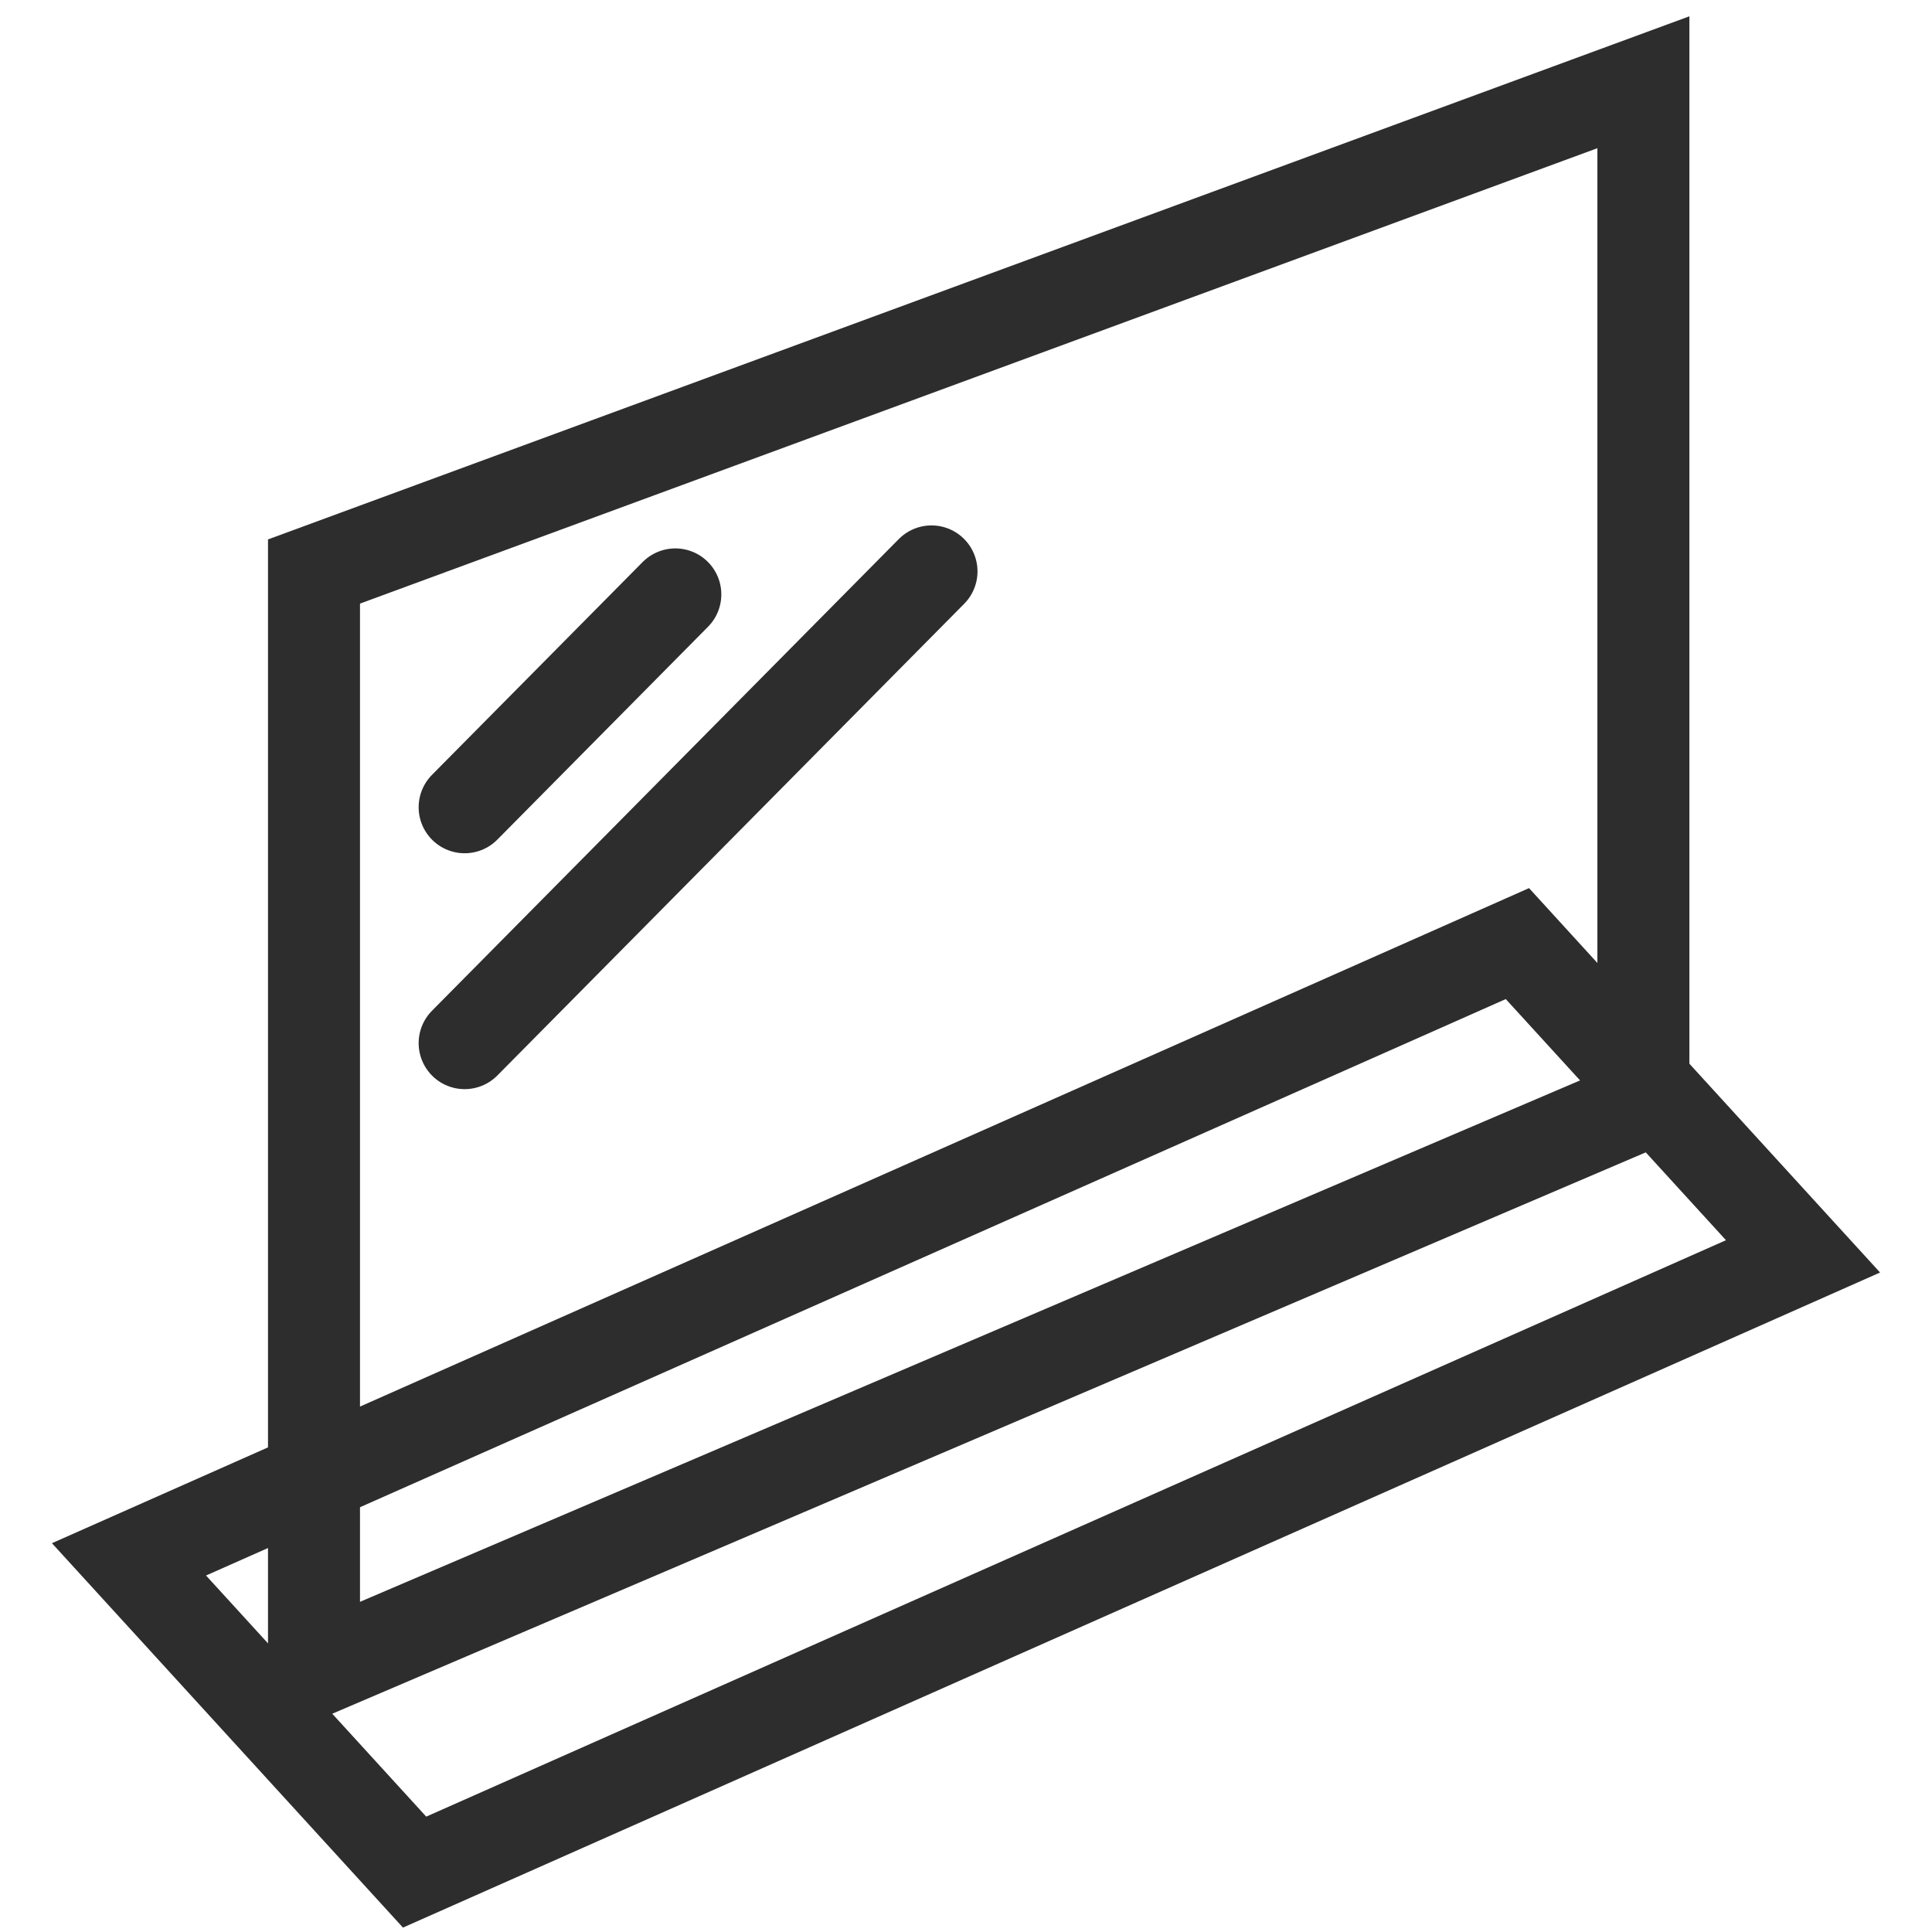
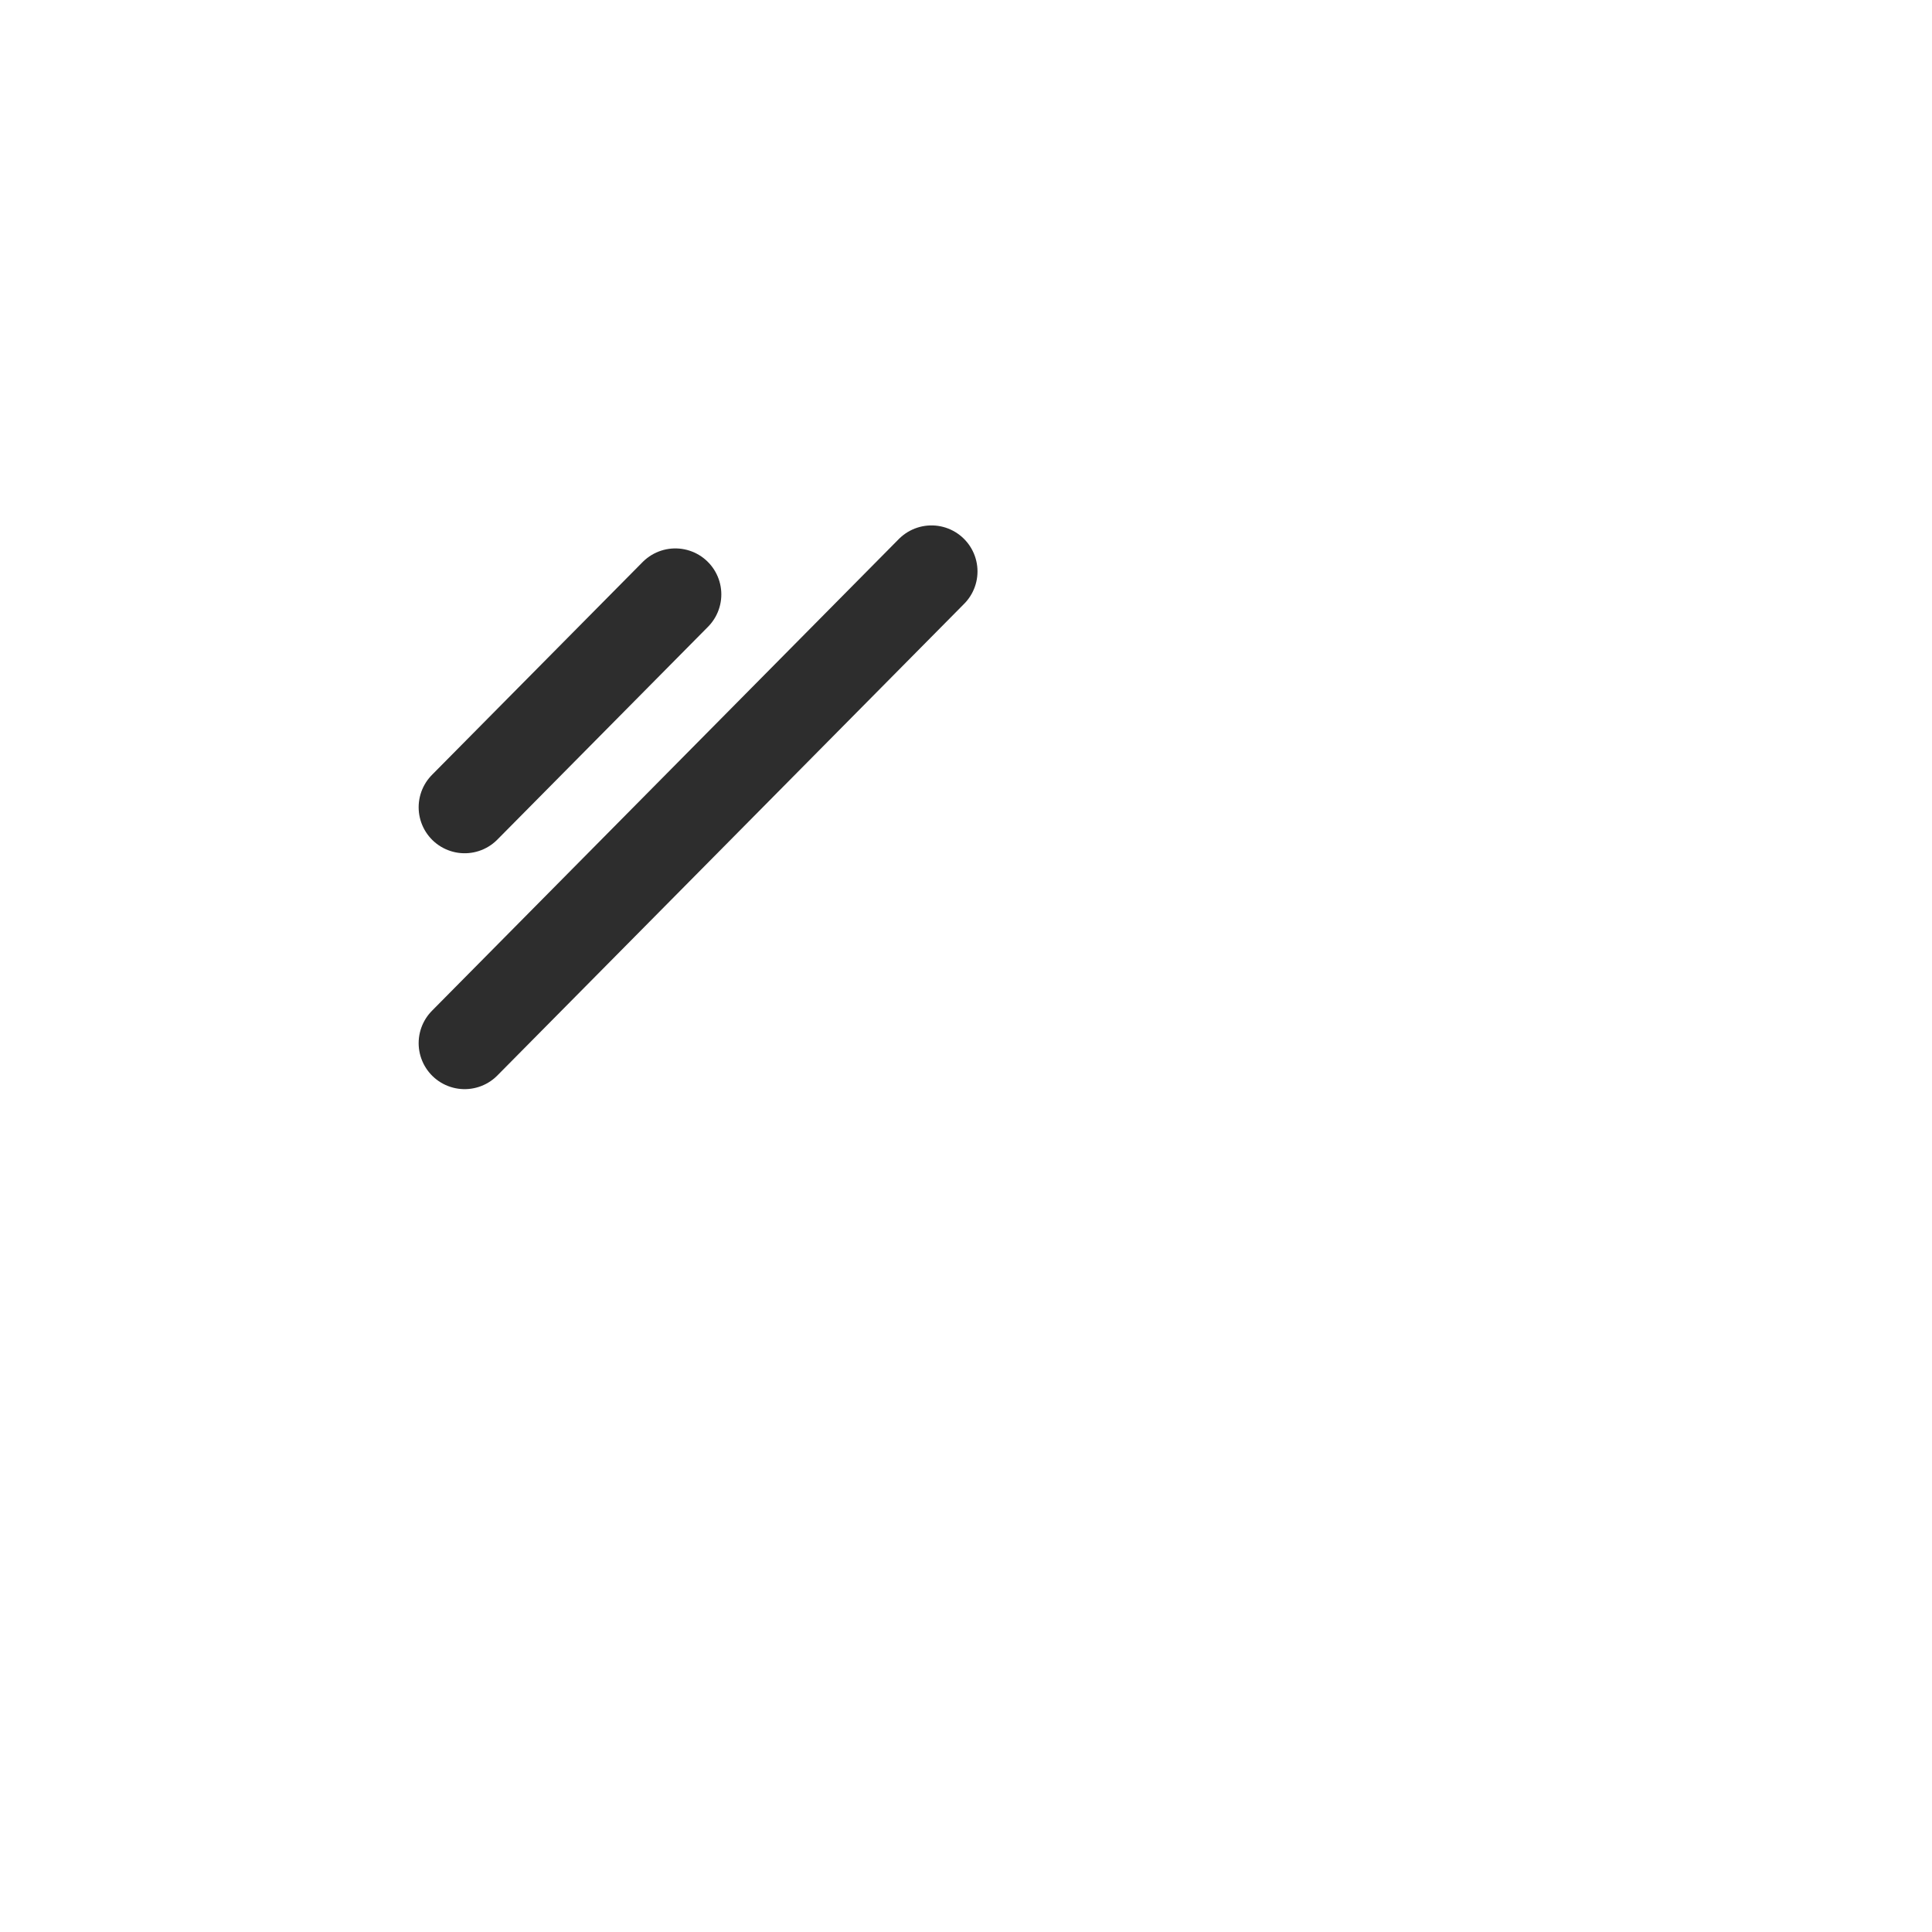
<svg xmlns="http://www.w3.org/2000/svg" version="1.1" id="Layer_1" x="0px" y="0px" viewBox="0 0 42 42" enable-background="new 0 0 42 42" xml:space="preserve">
-   <polygon fill="none" stroke="#2D2D2D" stroke-width="2" stroke-miterlimit="10" points="35.726,23.986 6.826,36.337   6.826,12.424 35.726,1.788 " />
-   <polygon fill="none" stroke="#2D2D2D" stroke-width="2" stroke-miterlimit="10" points="39.196,27.312 9.013,40.698   2.804,33.899 32.987,20.513 " />
  <line fill="none" stroke="#2D2D2D" stroke-width="2" stroke-linecap="round" stroke-miterlimit="10" x1="14.681" y1="12.922" x2="10.101" y2="17.549" />
  <line fill="none" stroke="#2D2D2D" stroke-width="2" stroke-linecap="round" stroke-miterlimit="10" x1="20.25" y1="12.422" x2="10.101" y2="22.677" />
</svg>